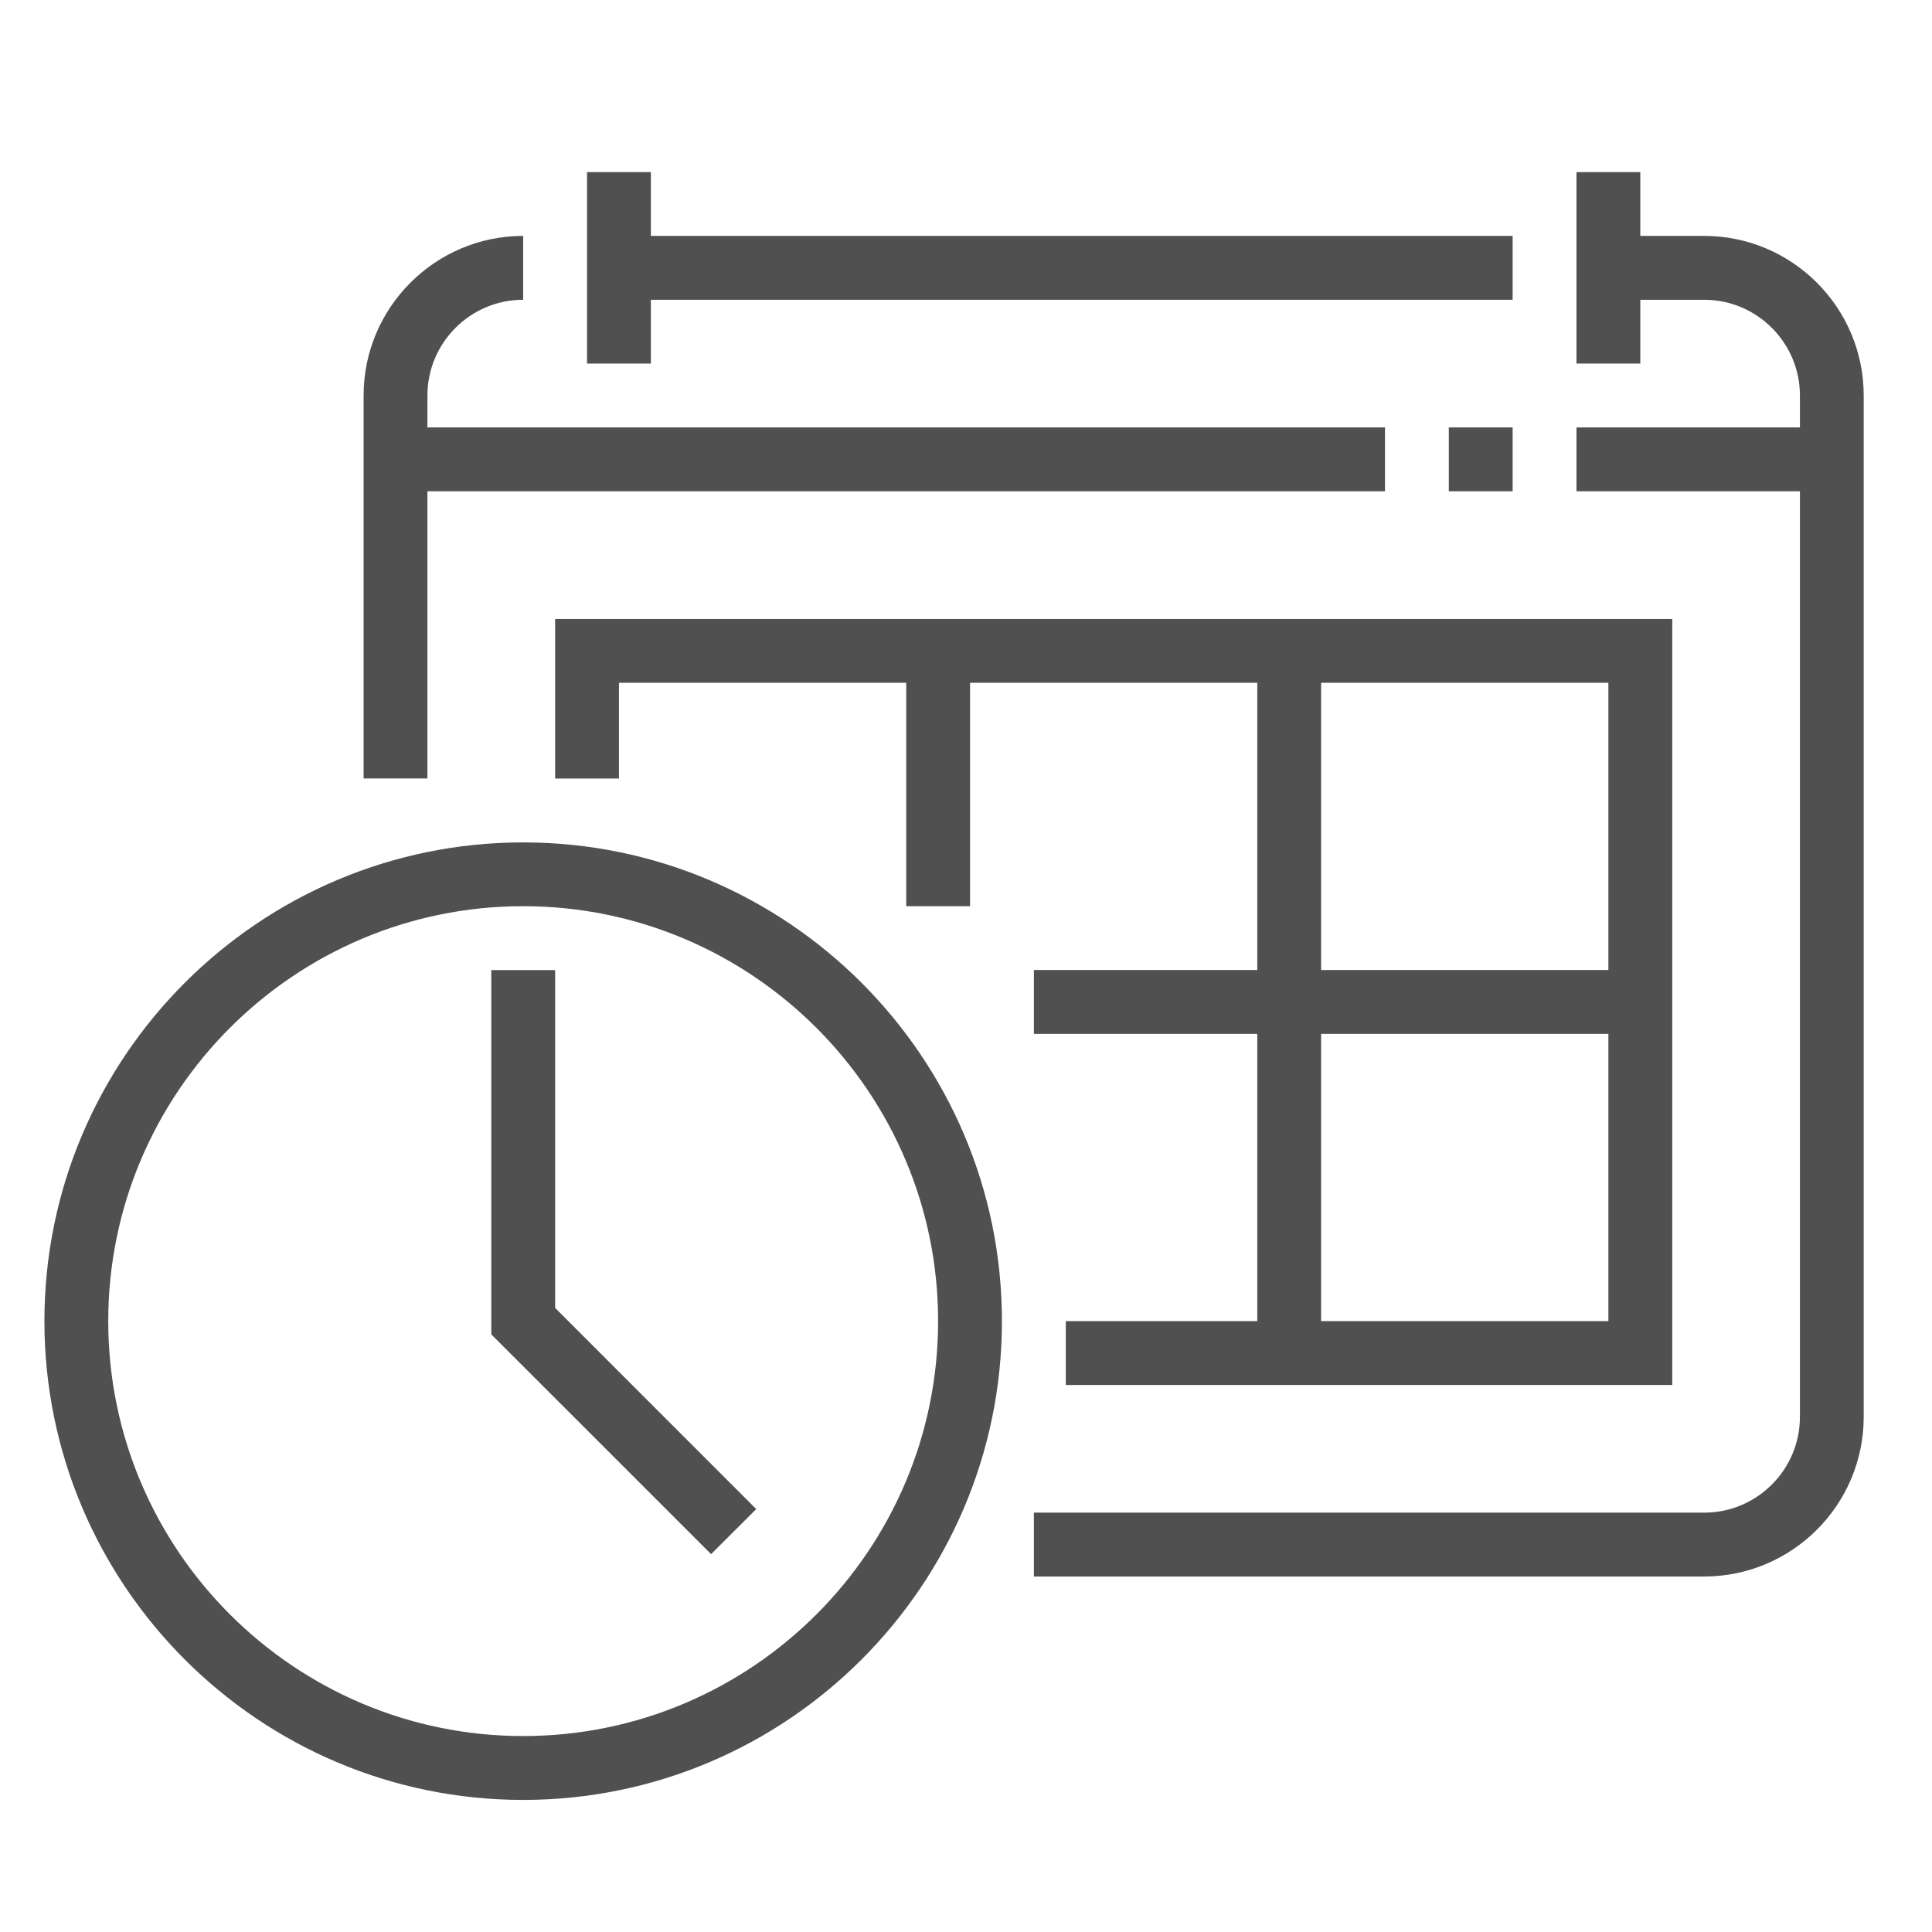
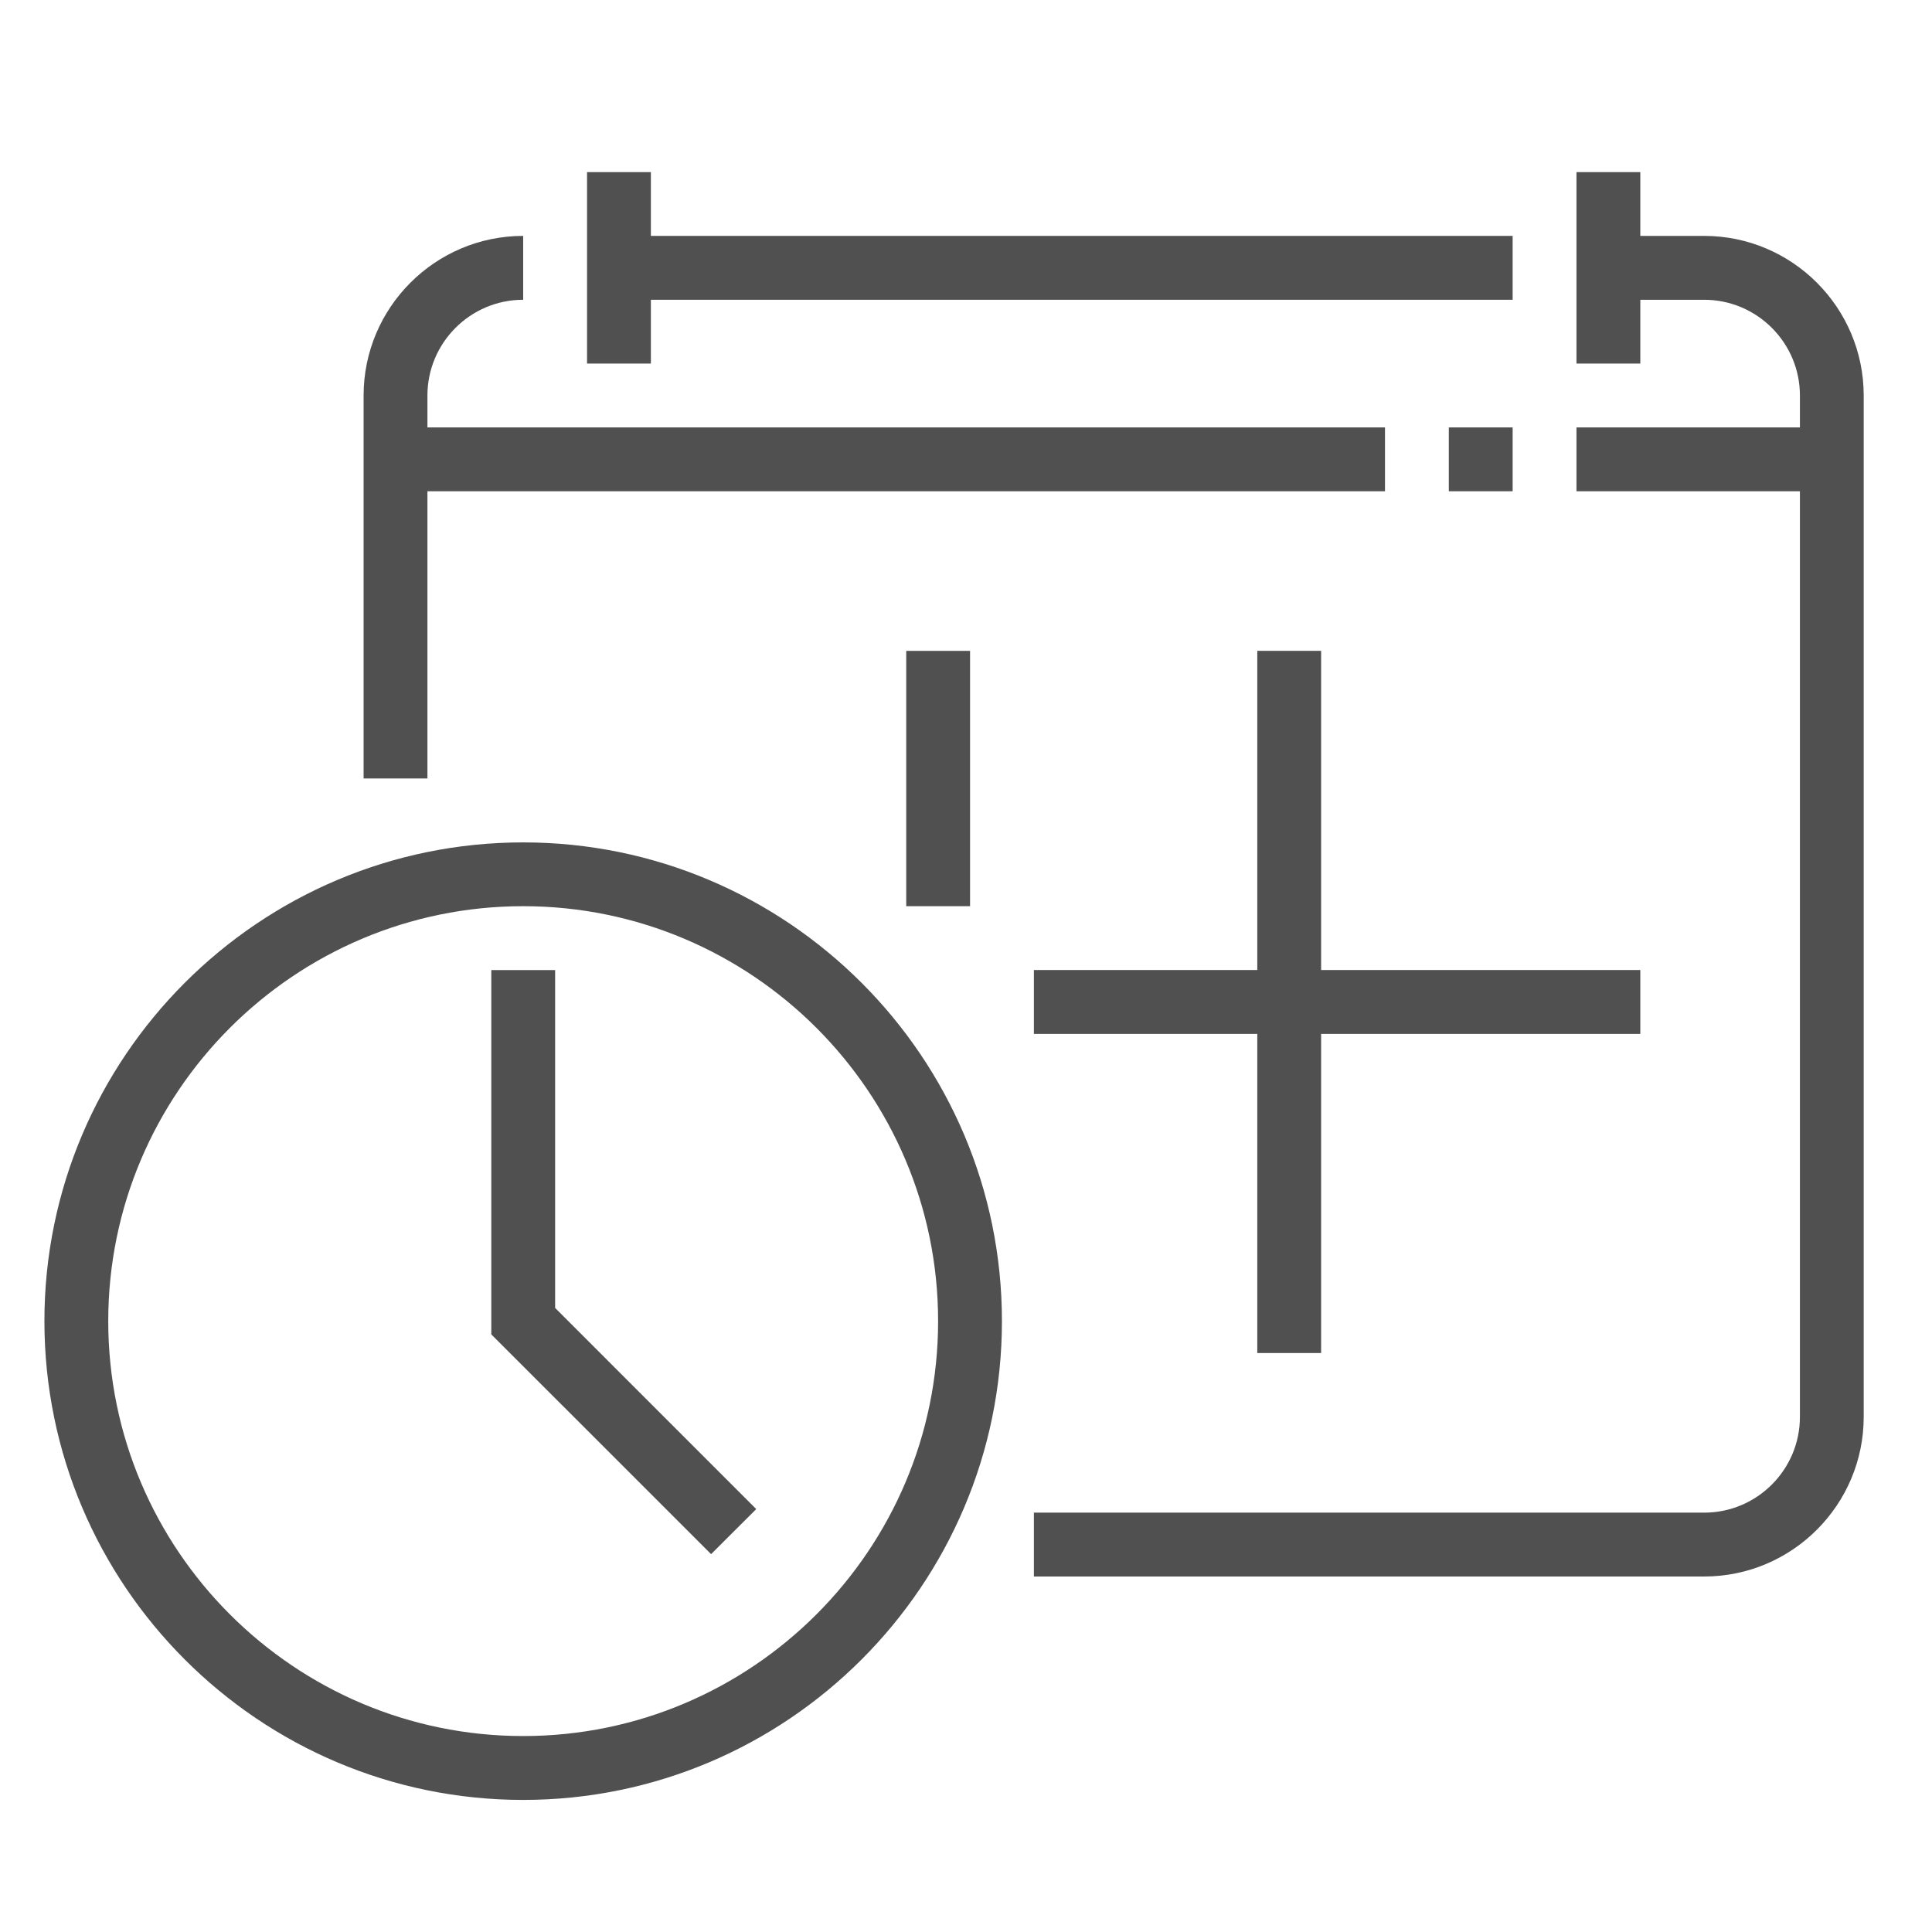
<svg xmlns="http://www.w3.org/2000/svg" width="170" height="170" viewBox="0 0 44.979 44.979" version="1.1" fill="#505050">
  <defs id="defs2303" />
  <path id="path428" style="fill-opacity:1;fill-rule:nonzero;stroke:none;stroke-width:0.015" d="M 9.951,18.124 H 8.465 V 9.208 c 0,-2.048 1.667,-3.716 3.715,-3.716 v 1.487 c -1.229,0 -2.229,1 -2.229,2.229 v 8.917" />
  <path id="path430" style="fill-opacity:1;fill-rule:nonzero;stroke:none;stroke-width:0.015" d="M 39.674,36.703 H 24.07 V 35.216 h 15.605 c 1.229,0 2.229,-1 2.229,-2.229 V 9.208 c 0,-1.229 -1,-2.229 -2.229,-2.229 H 37.445 v -1.487 h 2.229 c 2.049,0 3.715,1.668 3.715,3.716 V 32.987 c 0,2.048 -1.667,3.716 -3.715,3.716" />
  <path id="path432" style="fill-opacity:1;fill-rule:nonzero;stroke:none;stroke-width:0.015" d="M 35.216,6.979 H 14.411 v -1.487 h 20.805 v 1.487" />
  <path id="path434" style="fill-opacity:1;fill-rule:nonzero;stroke:none;stroke-width:0.015" d="m 15.153,8.464 h -1.486 V 4.007 h 1.486 v 4.458" />
  <path id="path436" style="fill-opacity:1;fill-rule:nonzero;stroke:none;stroke-width:0.015" d="M 38.188,8.464 H 36.702 V 4.007 h 1.486 v 4.458" />
  <path id="path438" style="fill-opacity:1;fill-rule:nonzero;stroke:none;stroke-width:0.015" d="M 32.244,11.437 H 9.208 V 9.951 H 32.244 V 11.437" />
  <path id="path440" style="fill-opacity:1;fill-rule:nonzero;stroke:none;stroke-width:0.015" d="M 35.216,11.437 H 33.73 V 9.951 h 1.486 V 11.437" />
  <path id="path442" style="fill-opacity:1;fill-rule:nonzero;stroke:none;stroke-width:0.015" d="M 42.646,11.437 H 36.702 V 9.951 H 42.646 V 11.437" />
-   <path id="path444" style="fill-opacity:1;fill-rule:nonzero;stroke:none;stroke-width:0.015" d="M 38.931,32.244 H 24.813 V 30.757 H 37.445 V 15.896 H 14.41 v 2.229 h -1.486 v -3.714 h 26.008 v 17.833" />
  <path id="path446" style="fill-opacity:1;fill-rule:nonzero;stroke:none;stroke-width:0.015" d="M 38.187,24.07 H 24.07 v -1.487 h 14.118 v 1.487" />
  <path id="path448" style="fill-opacity:1;fill-rule:nonzero;stroke:none;stroke-width:0.015" d="M 30.757,31.5 H 29.271 V 15.152 h 1.486 v 16.348" />
  <path id="path450" style="fill-opacity:1;fill-rule:nonzero;stroke:none;stroke-width:0.015" d="m 22.584,21.097 h -1.486 v -5.944 h 1.486 v 5.944" />
  <path id="path452" style="fill-opacity:1;fill-rule:nonzero;stroke:none;stroke-width:0.015" d="m 16.555,36.182 -5.117,-5.116 v -8.482 h 1.486 v 7.866 l 4.682,4.683 -1.051,1.049" />
  <path id="path454" style="fill-opacity:1;fill-rule:nonzero;stroke:none;stroke-width:0.015" d="m 12.18,21.097 c -5.326,0 -9.66,4.334 -9.66,9.66 0,5.328 4.334,9.66 9.66,9.66 5.326,0 9.66,-4.332 9.66,-9.66 0,-5.326 -4.334,-9.66 -9.66,-9.66 z m 0,20.807 c -6.146,0 -11.146,-5 -11.146,-11.147 0,-6.145 5,-11.145 11.146,-11.145 6.146,0 11.146,5 11.146,11.145 0,6.147 -5,11.147 -11.146,11.147" />
</svg>